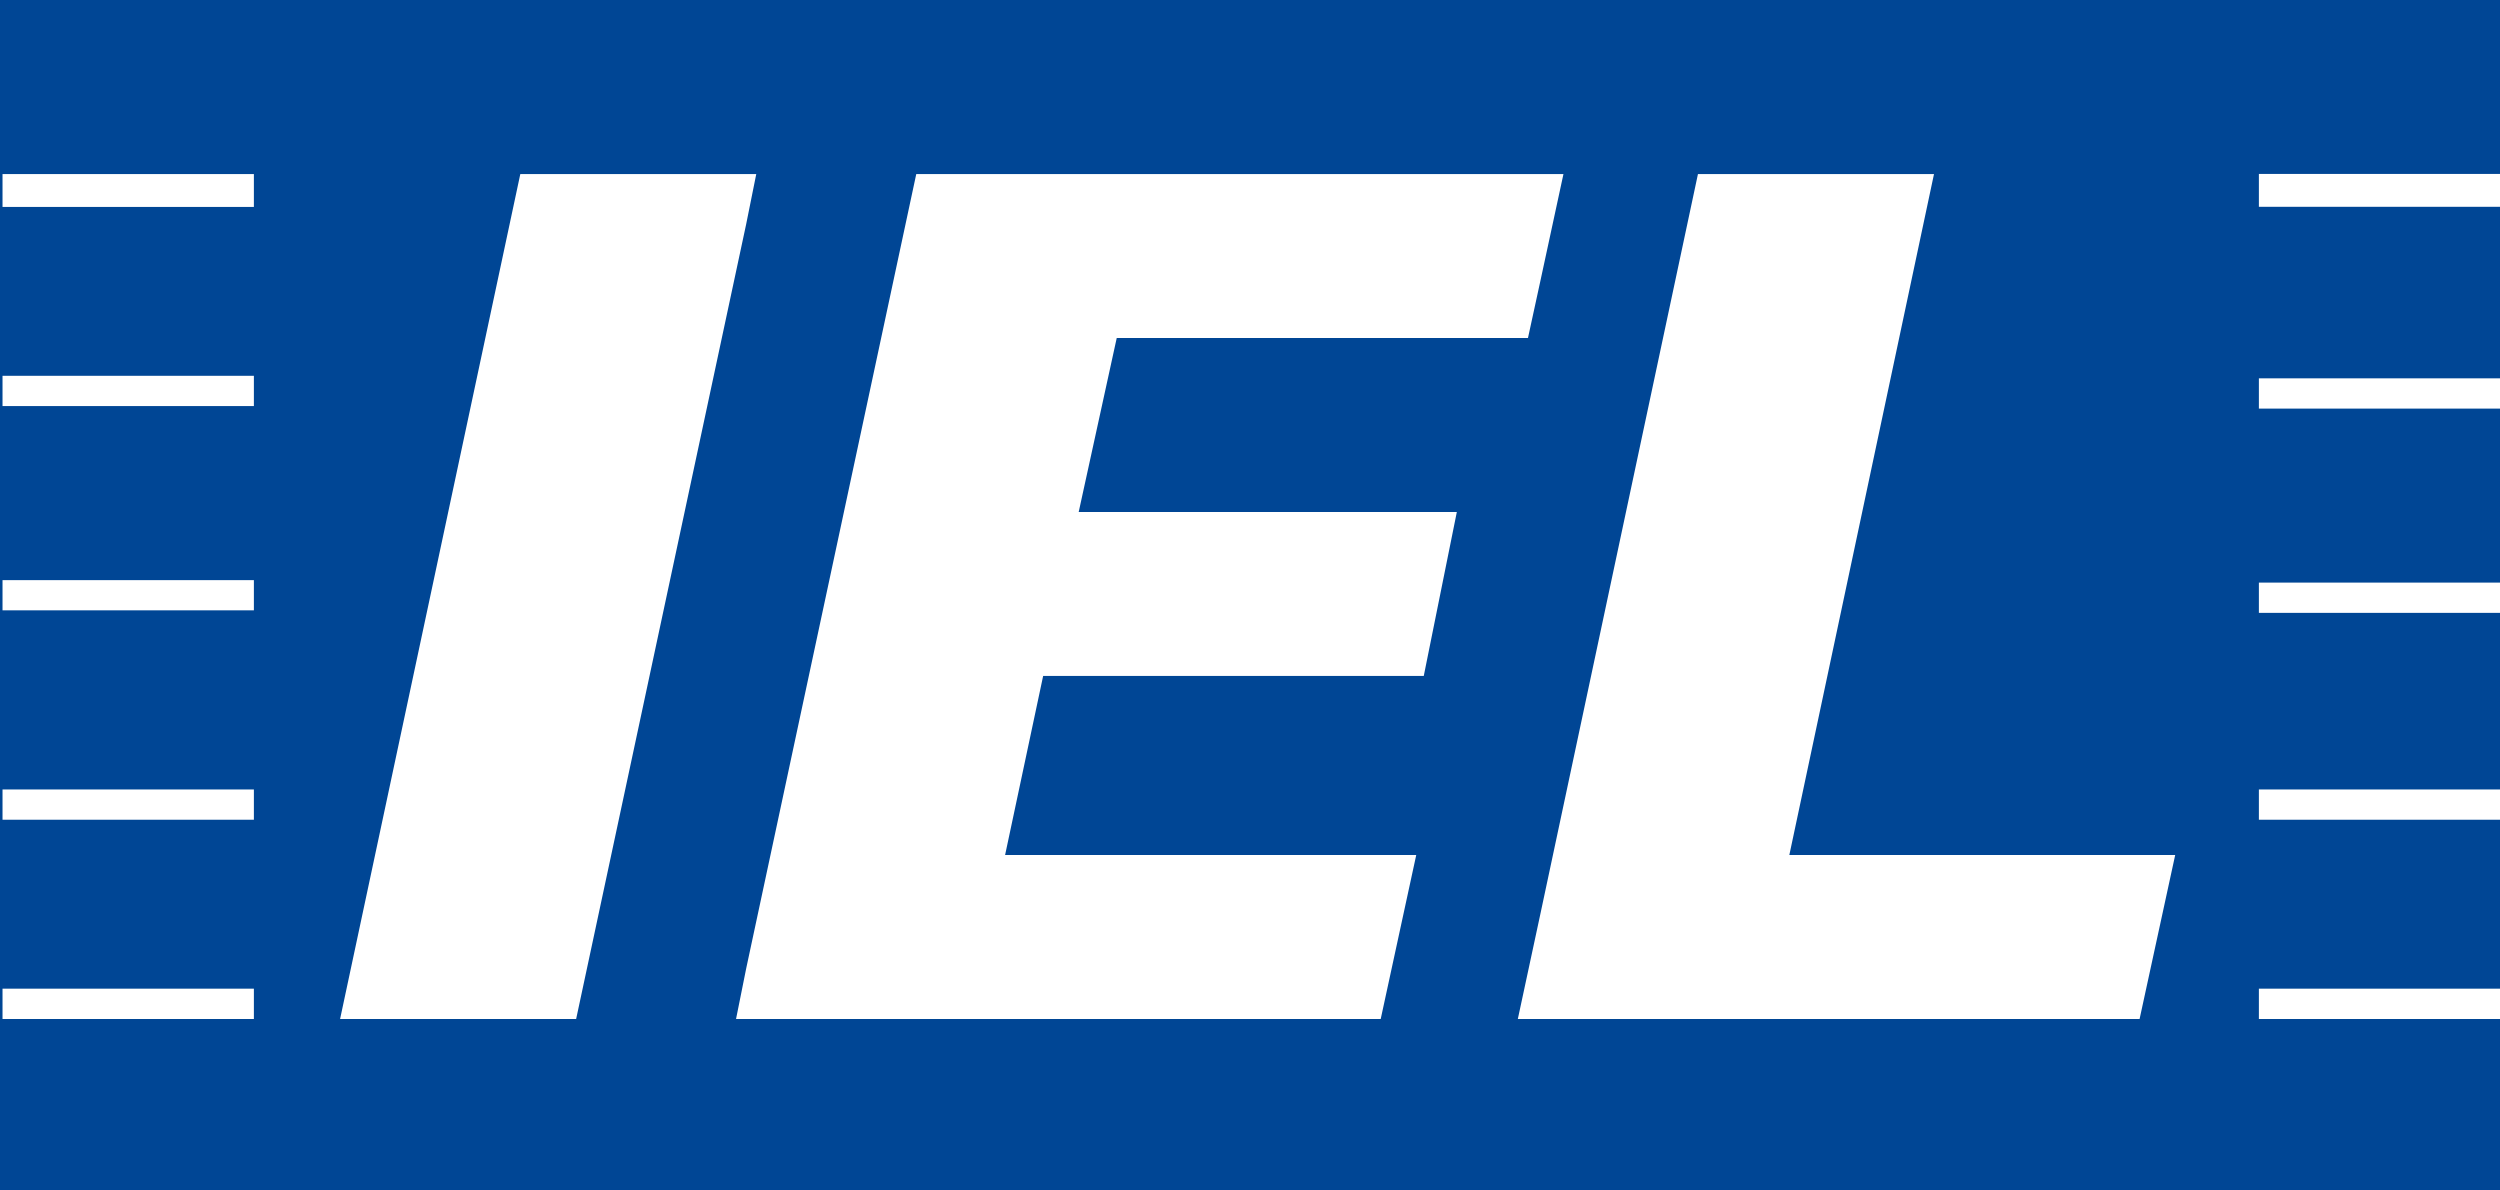
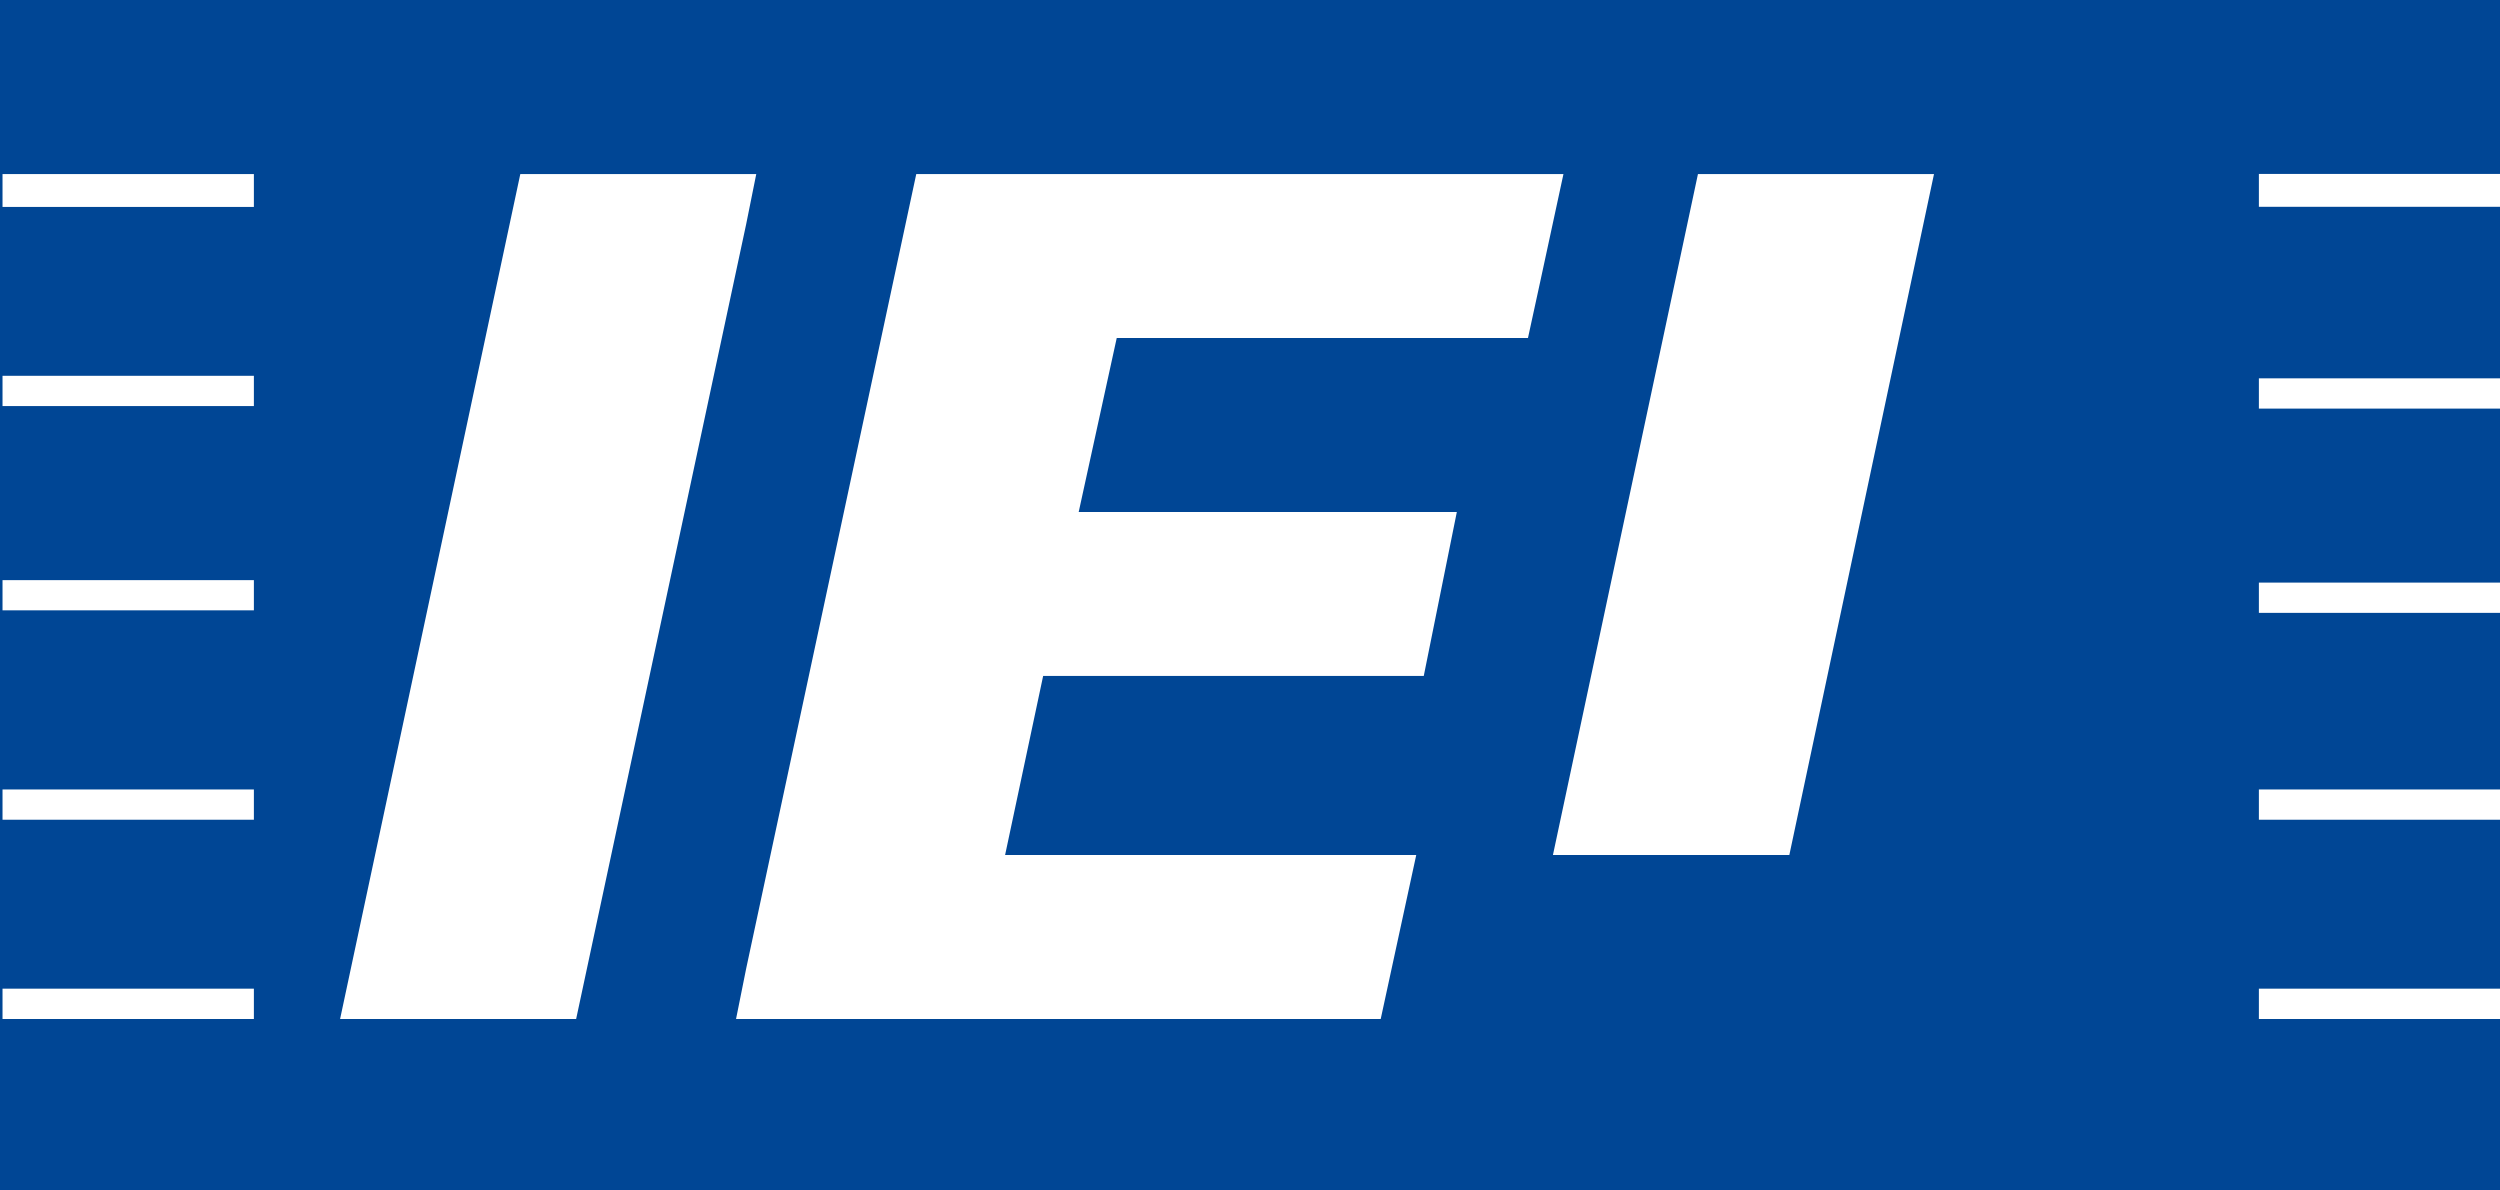
<svg xmlns="http://www.w3.org/2000/svg" width="105" height="50" viewBox="0 0 105 50" fill="none">
-   <path id="Caminho 995" d="M0.106 41.525H10.663V42.797H0.106V41.525ZM0.106 33.157H10.663V34.428H0.106V33.157ZM0.106 24.365H10.663V25.635H0.106V24.365ZM0.106 15.783H10.663V17.055H0.106V15.783ZM0.106 7.31H10.663V8.69H0.106V7.31ZM21.853 7.31H31.763L31.337 9.426L24.198 42.797H14.284L21.853 7.31ZM31.34 40.675L38.483 7.31H65.665L64.705 11.758L64.175 14.195H46.903L45.305 21.504H61.187L59.798 28.39H43.812L42.214 35.911H59.482L57.99 42.797H30.914L31.34 40.675ZM64.705 38.344L71.314 7.31H81.228L75.152 35.911H91.358L89.863 42.797H63.749L64.705 38.344ZM0 0V50H105V42.797H94.873V41.525H105V34.428H94.873V33.157H105V25.741H94.873V24.47H105V17.161H94.873V15.89H105V8.686H94.873V7.306H105V0H0Z" fill="#004695" />
+   <path id="Caminho 995" d="M0.106 41.525H10.663V42.797H0.106V41.525ZM0.106 33.157H10.663V34.428H0.106V33.157ZM0.106 24.365H10.663V25.635H0.106V24.365ZM0.106 15.783H10.663V17.055H0.106V15.783ZM0.106 7.31H10.663V8.69H0.106V7.31ZM21.853 7.31H31.763L31.337 9.426L24.198 42.797H14.284L21.853 7.31ZM31.34 40.675L38.483 7.31H65.665L64.705 11.758L64.175 14.195H46.903L45.305 21.504H61.187L59.798 28.39H43.812L42.214 35.911H59.482L57.99 42.797H30.914L31.34 40.675ZM64.705 38.344L71.314 7.31H81.228L75.152 35.911H91.358H63.749L64.705 38.344ZM0 0V50H105V42.797H94.873V41.525H105V34.428H94.873V33.157H105V25.741H94.873V24.47H105V17.161H94.873V15.89H105V8.686H94.873V7.306H105V0H0Z" fill="#004695" />
</svg>